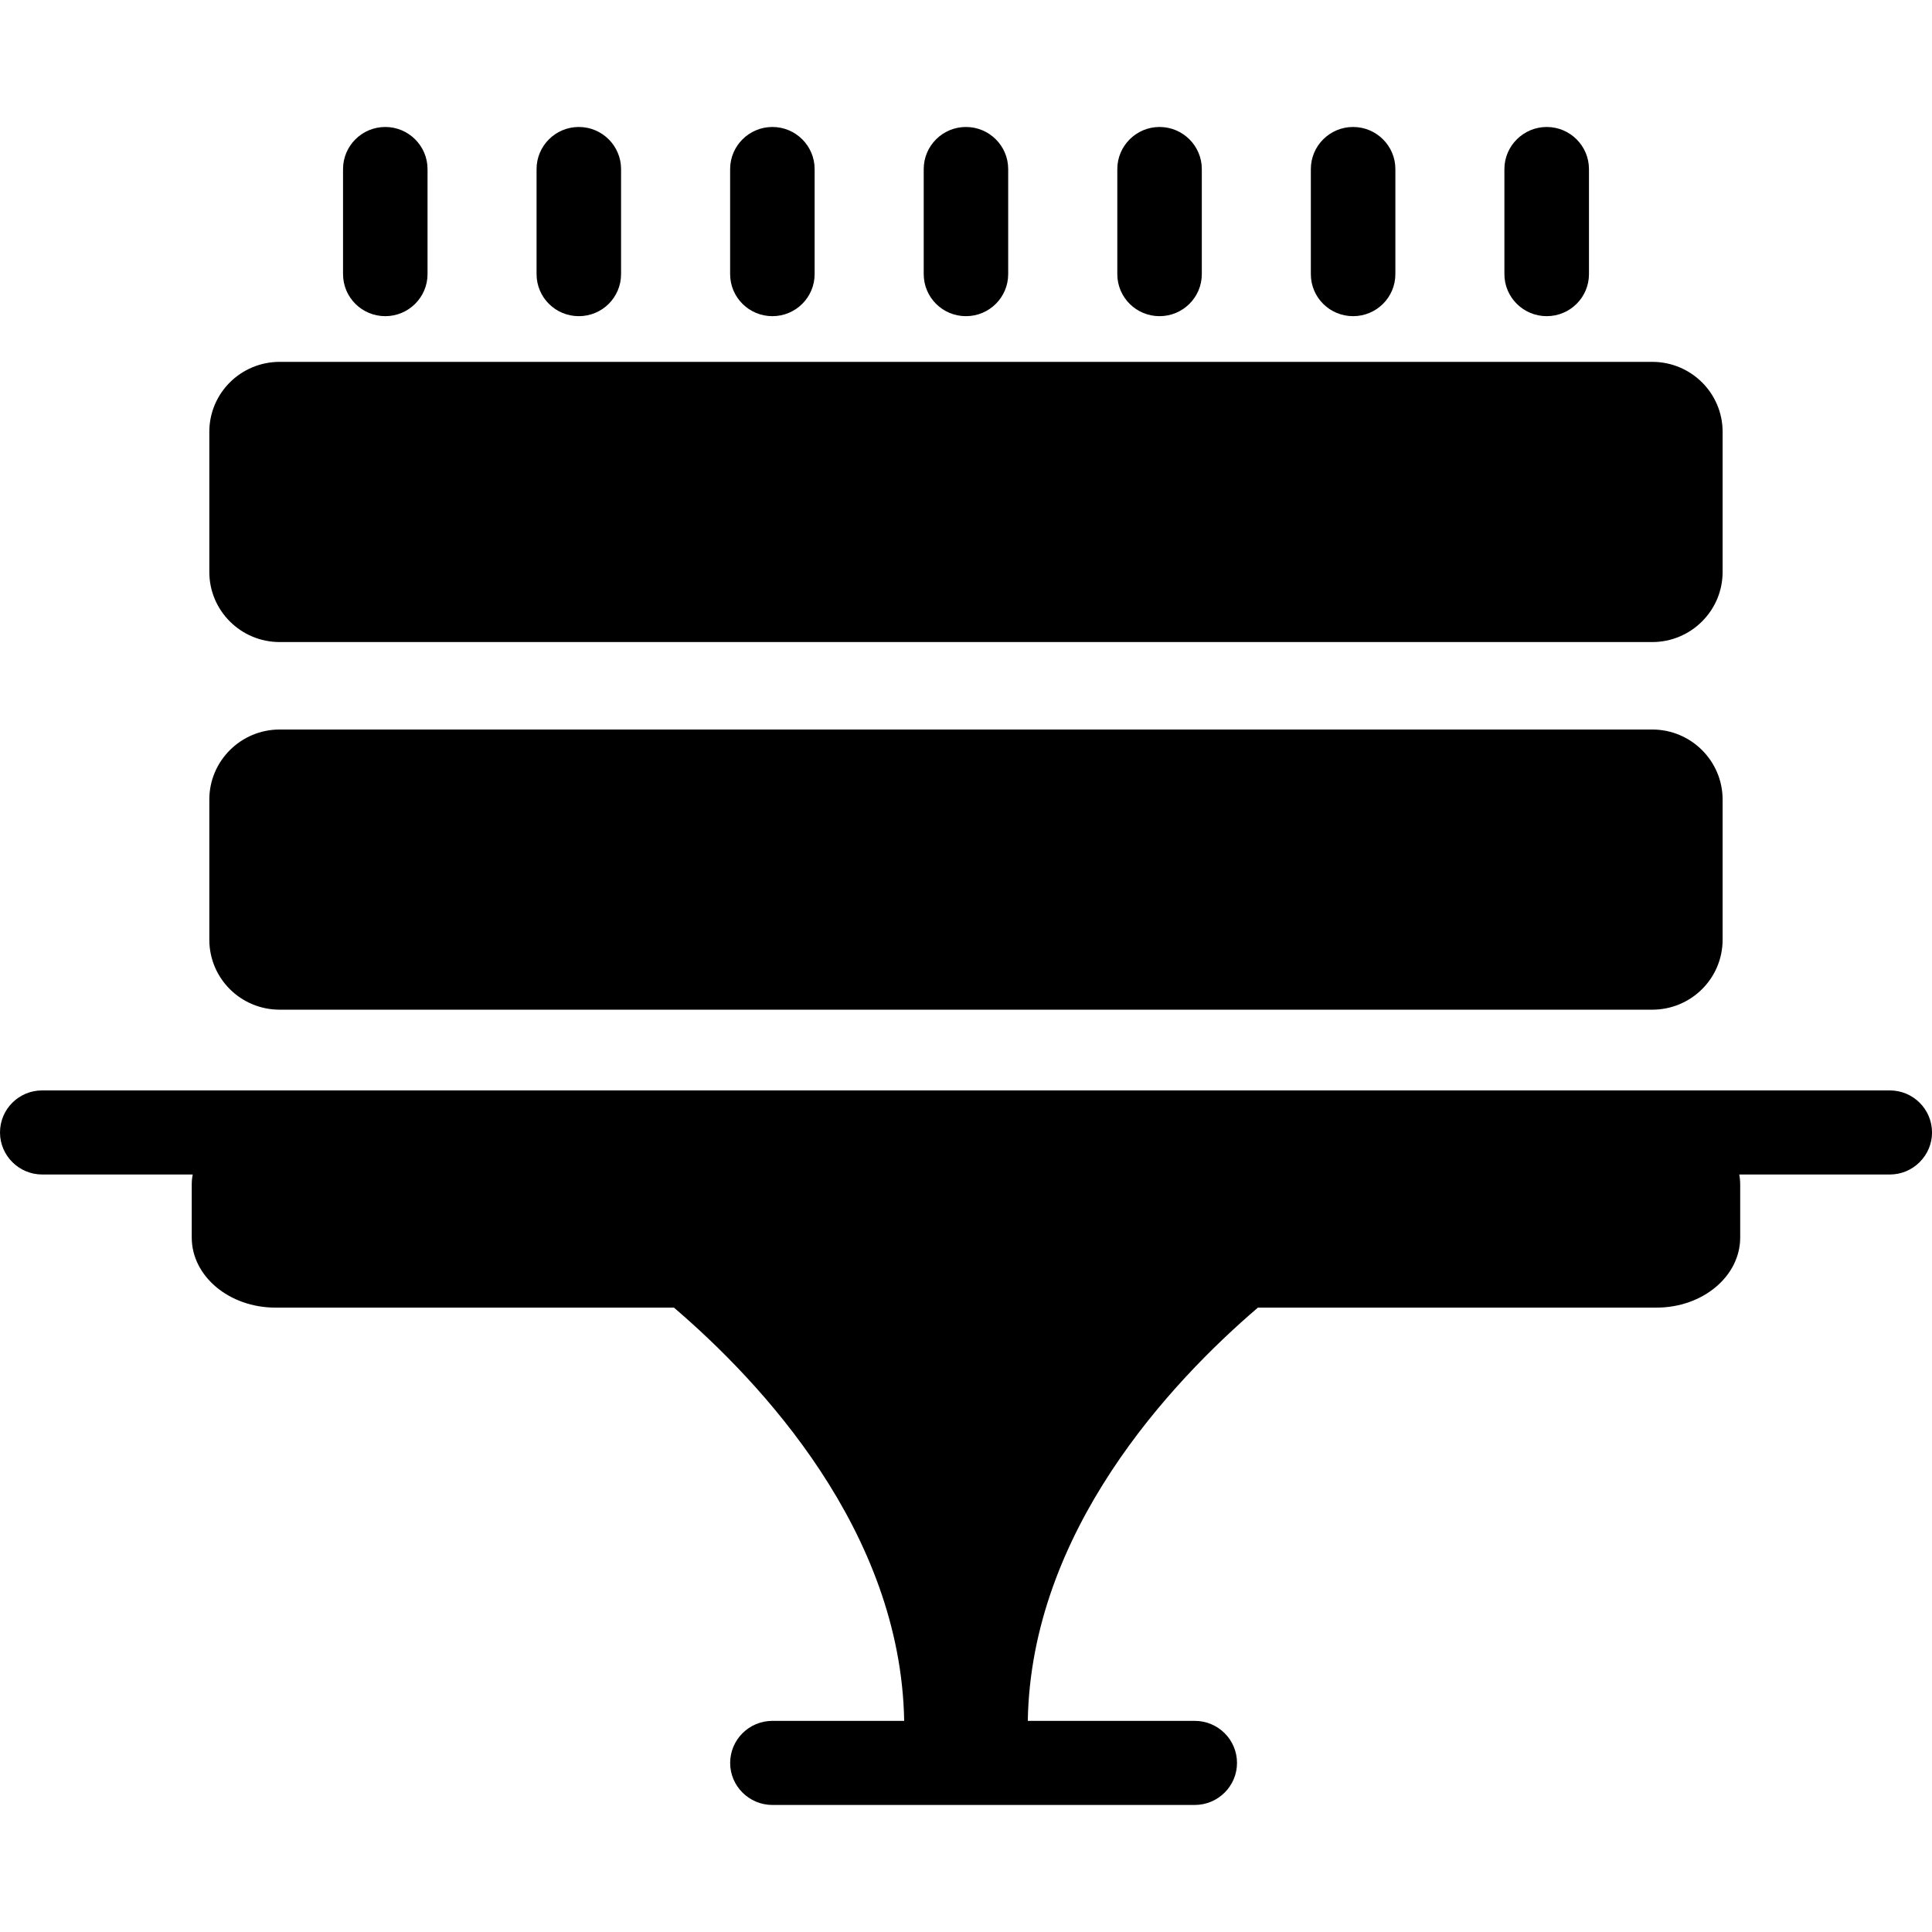
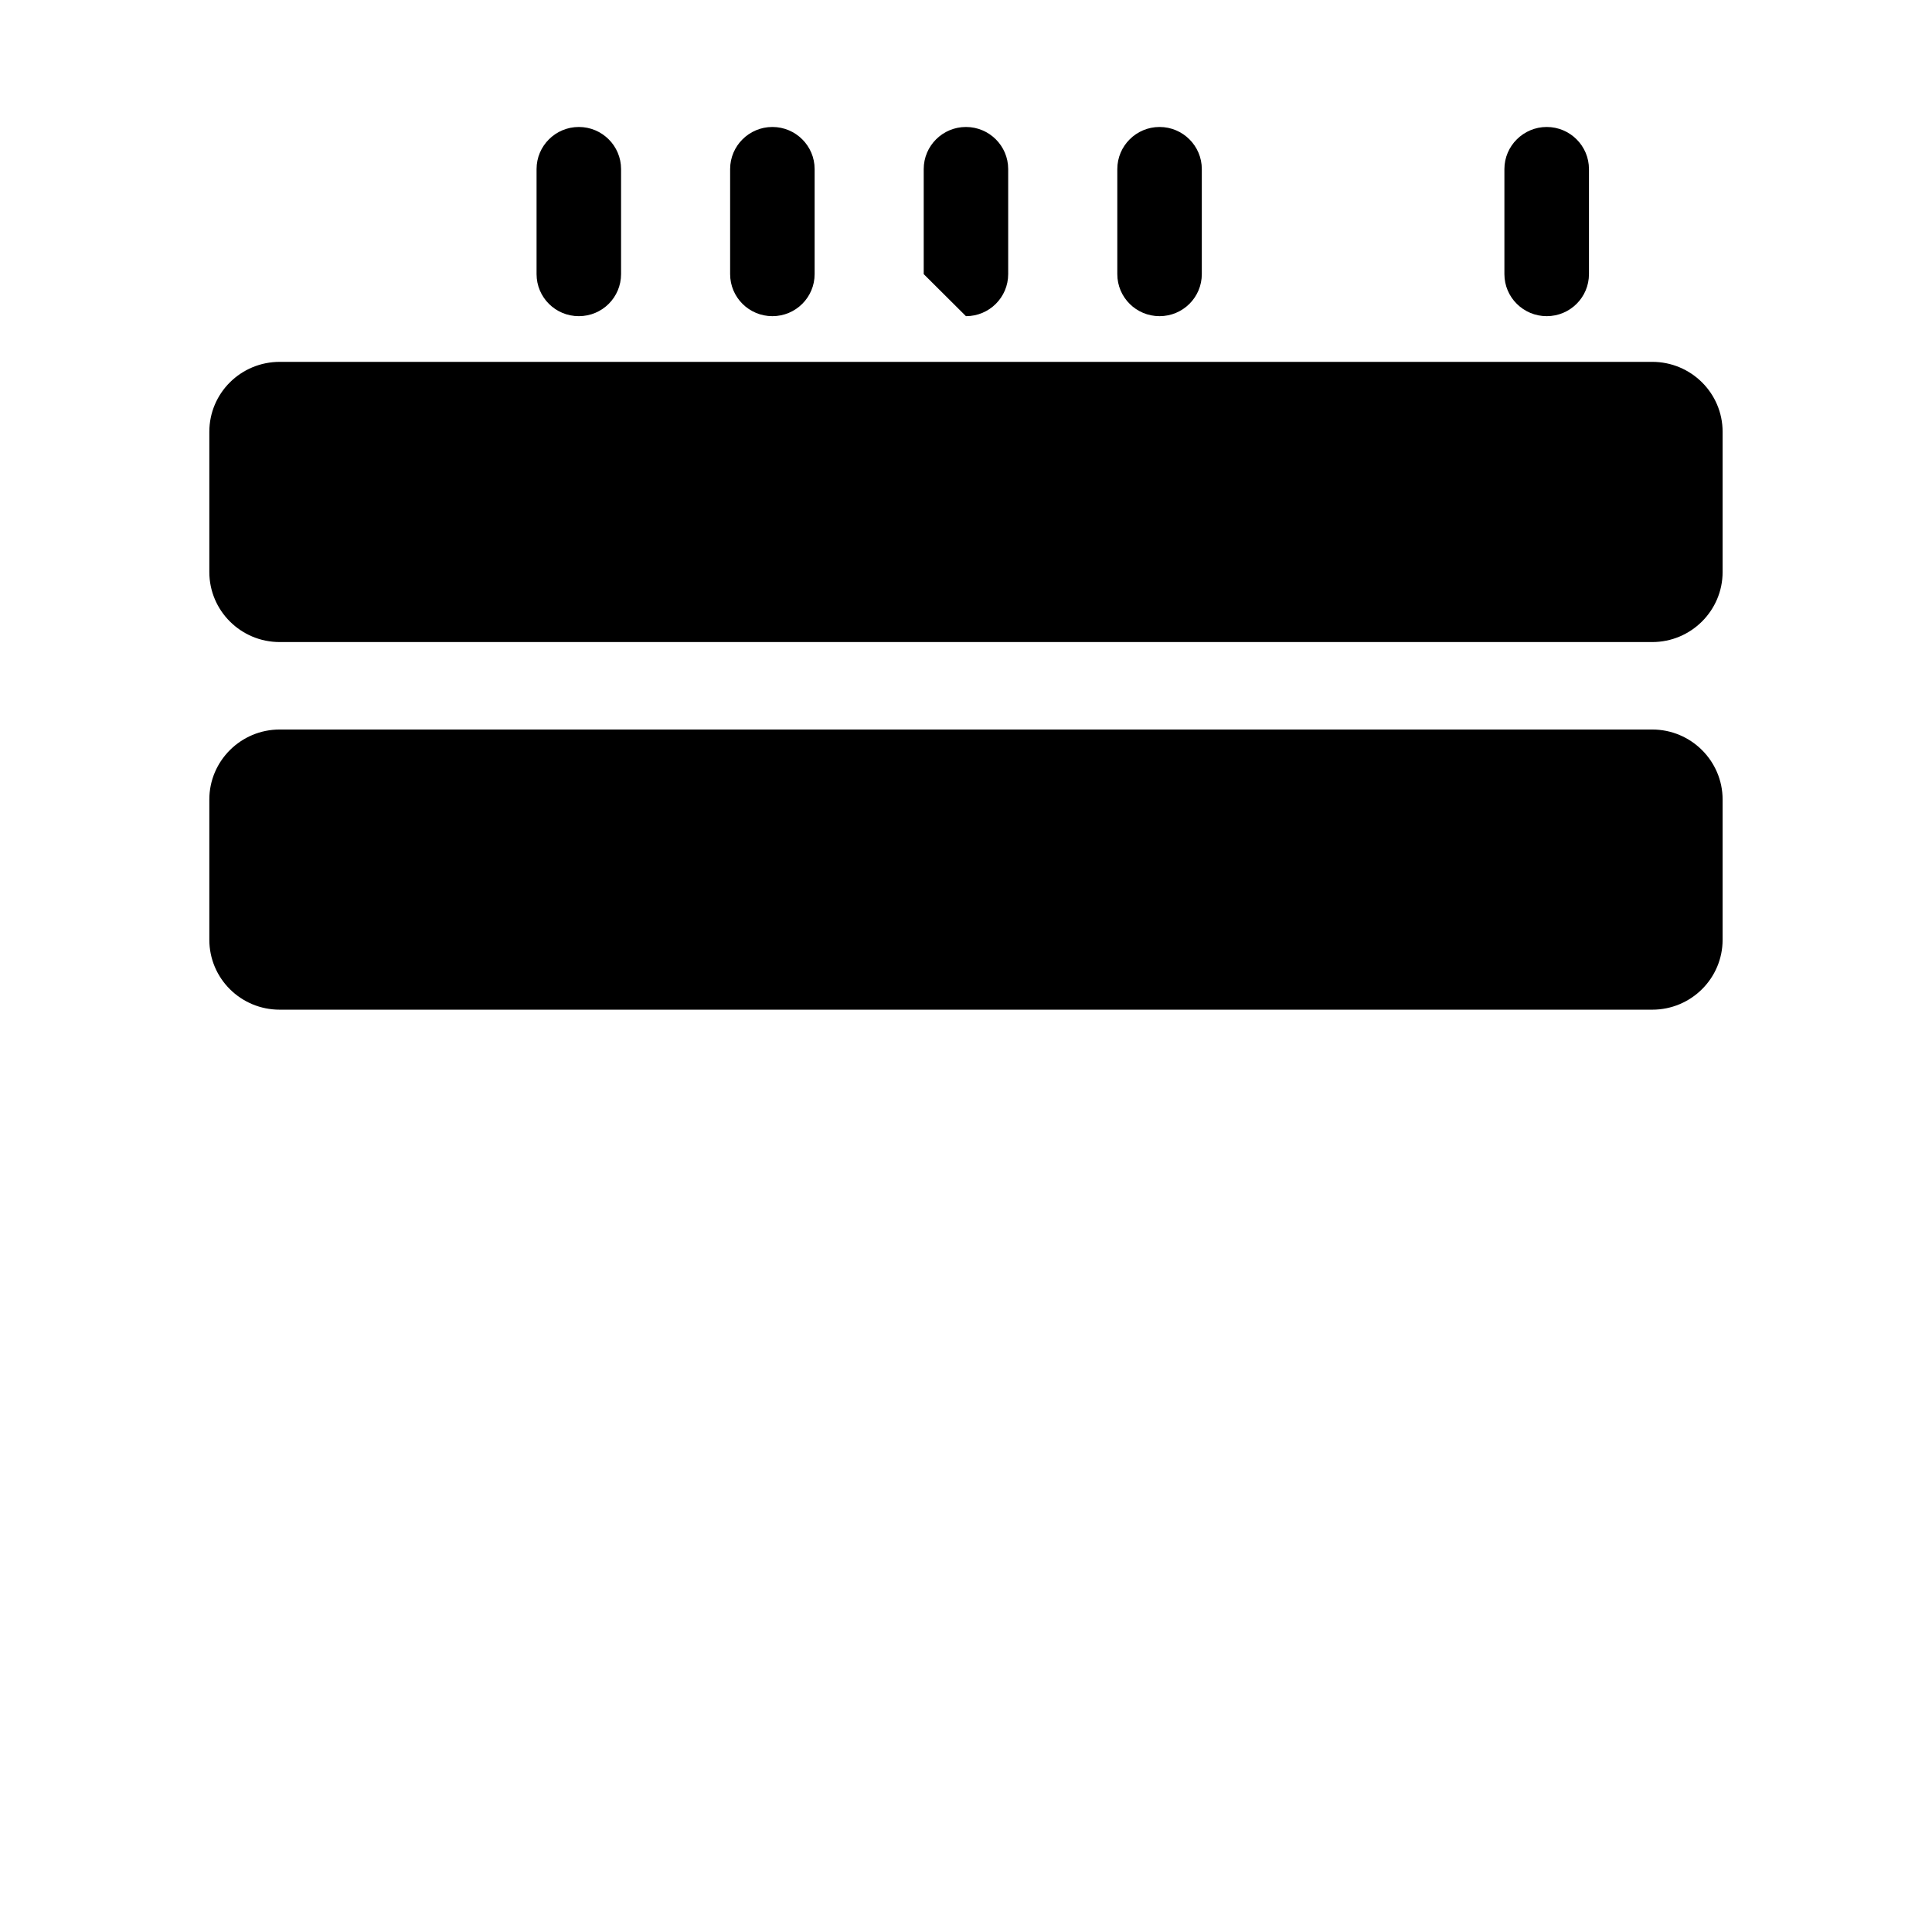
<svg xmlns="http://www.w3.org/2000/svg" fill="#000000" version="1.1" id="Layer_1" width="800px" height="800px" viewBox="0 0 61.525 53.438" xml:space="preserve">
  <g>
    <path d="M8.908,16.403h43.708c1.236,0,2.241-1.001,2.241-2.231V9.709c0-1.234-1.005-2.229-2.241-2.229H8.908   c-1.238,0-2.242,0.994-2.242,2.229v4.463C6.666,15.402,7.669,16.404,8.908,16.403z" />
    <path d="M49.255,6.025c0.744,0,1.346-0.599,1.346-1.34V1.34C50.6,0.602,49.999,0,49.255,0c-0.74,0-1.347,0.603-1.347,1.34v3.346   C47.908,5.427,48.514,6.025,49.255,6.025z" />
-     <path d="M43.09,6.025c0.744,0,1.346-0.599,1.346-1.34V1.34c0-0.737-0.602-1.34-1.346-1.34c-0.745,0-1.346,0.603-1.346,1.34v3.346   C41.744,5.427,42.344,6.025,43.09,6.025z" />
    <path d="M8.908,28.11h43.708c1.236,0,2.241-0.994,2.241-2.229v-4.463c0-1.229-1.005-2.23-2.241-2.23H8.908   c-1.238,0-2.242,1.001-2.242,2.23v4.463C6.666,27.116,7.669,28.111,8.908,28.11z" />
-     <path d="M30.761,6.025c0.743,0,1.345-0.599,1.345-1.34V1.34c0-0.737-0.601-1.34-1.345-1.34s-1.345,0.603-1.345,1.34v3.346   C29.417,5.427,30.017,6.025,30.761,6.025z" />
-     <path d="M12.27,6.025c0.739,0,1.345-0.599,1.345-1.34V1.34C13.615,0.602,13.01,0,12.27,0c-0.745,0-1.346,0.603-1.346,1.34v3.346   C10.925,5.427,11.525,6.025,12.27,6.025z" />
-     <path d="M60.18,30.681H1.344C0.601,30.681,0,31.278,0,32.021c0,0.734,0.602,1.338,1.345,1.338h4.793   c-0.024,0.106-0.032,0.217-0.032,0.329v1.678c0,1.232,1.192,2.232,2.668,2.232h12.688c2.777,2.376,7.225,7.116,7.332,13.16h-4.196   c-0.743,0-1.346,0.599-1.346,1.341c0,0.734,0.602,1.337,1.346,1.337h13.449c0.743,0,1.346-0.603,1.346-1.337   c0-0.742-0.602-1.341-1.346-1.341H32.73c0.106-6.044,4.555-10.784,7.328-13.16H52.75c1.477,0,2.667-1,2.667-2.232v-1.678   c0-0.112-0.009-0.223-0.03-0.329h4.794c0.742,0,1.345-0.604,1.345-1.338C61.525,31.278,60.923,30.681,60.18,30.681z" />
+     <path d="M30.761,6.025c0.743,0,1.345-0.599,1.345-1.34V1.34c0-0.737-0.601-1.34-1.345-1.34s-1.345,0.603-1.345,1.34v3.346   z" />
    <path d="M18.433,6.025c0.745,0,1.345-0.599,1.345-1.34V1.34c0-0.737-0.601-1.34-1.345-1.34s-1.346,0.603-1.346,1.34v3.346   C17.088,5.427,17.688,6.025,18.433,6.025z" />
    <path d="M36.926,6.025c0.743,0,1.346-0.599,1.346-1.34V1.34c0-0.737-0.603-1.34-1.346-1.34c-0.742,0-1.345,0.603-1.345,1.34v3.346   C35.581,5.427,36.183,6.025,36.926,6.025z" />
    <path d="M24.597,6.025c0.743,0,1.345-0.599,1.345-1.34V1.34c0-0.737-0.601-1.34-1.345-1.34c-0.743,0-1.346,0.603-1.346,1.34v3.346   C23.252,5.427,23.854,6.025,24.597,6.025z" />
  </g>
</svg>